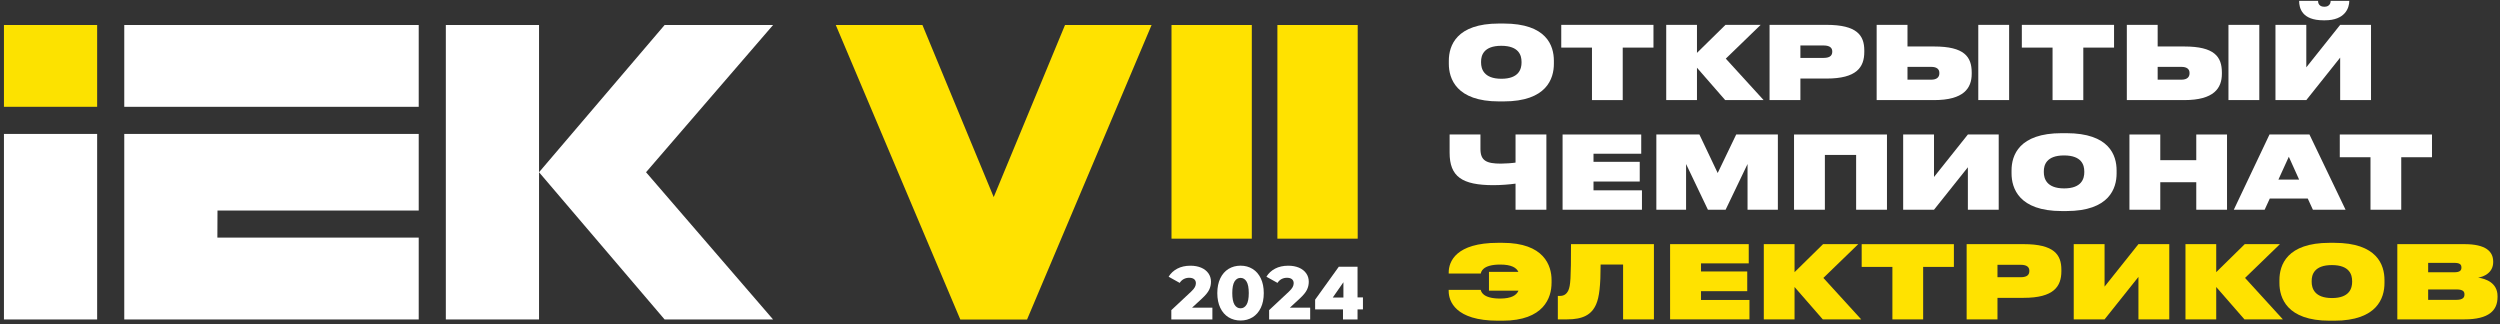
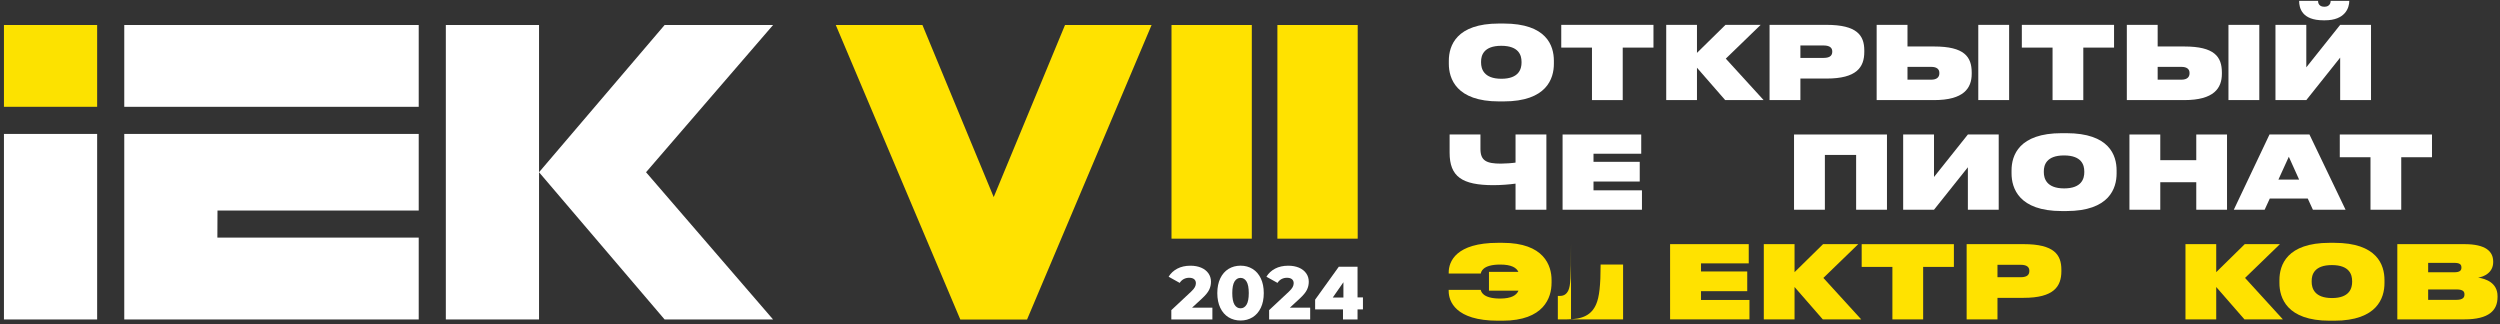
<svg xmlns="http://www.w3.org/2000/svg" width="625" height="81" viewBox="0 0 625 81" fill="none">
  <rect x="0" y="0" width="625" height="81" fill="#333333" stroke="none" />
  <g clip-path="url(#clip0_911_15491)">
    <path d="M24.287 6.251H0.986V26.702H24.287V6.251Z" fill="#FCE200" />
    <path d="M24.287 33.489H0.986V79.865H24.287V33.489Z" fill="white" />
    <path d="M54.374 52.628H104.679V33.49H31.066V79.866H104.679V59.407H54.344L54.374 52.628Z" fill="white" />
    <path d="M104.679 6.252H31.066V26.702H104.679V6.252Z" fill="white" />
    <path d="M134.759 6.252H111.459V79.865H134.759V6.252Z" fill="white" />
    <path d="M134.76 43.059L166.152 6.252H193.269L161.51 43.059L193.269 79.865H166.152L134.76 43.059Z" fill="white" />
    <path d="M375.908 5.885C386.655 5.885 388.47 11.419 388.47 15.192V15.949C388.47 19.639 386.677 25.353 375.908 25.353H374.746C364.052 25.353 362.207 19.639 362.207 15.949V15.192C362.207 11.427 364.074 5.885 374.746 5.885H375.908ZM380.378 15.394C380.378 13.902 379.77 11.45 375.323 11.45C370.876 11.45 370.269 13.902 370.269 15.394V15.649C370.269 17.194 370.929 19.691 375.353 19.691C379.778 19.691 380.385 17.186 380.385 15.649V15.394H380.378Z" fill="white" />
    <path d="M398.001 11.899H390.314V6.215H413.367V11.899H405.681V25.023H397.994V11.899H398.001Z" fill="white" />
    <path d="M424.242 16.931V25.023H416.555V6.215H424.242V13.219L431.373 6.215H440.17L431.448 14.659L440.905 25.023H431.298L424.242 16.931Z" fill="white" />
    <path d="M450.099 19.639V25.023H442.39V6.215H456.646C464.258 6.215 466.073 8.847 466.073 12.612V12.964C466.073 16.834 464.153 19.639 456.646 19.639H450.099ZM450.099 14.479H455.889C457.711 14.479 458.063 13.692 458.063 12.912V12.859C458.063 12.177 457.711 11.367 455.889 11.367H450.099V14.479Z" fill="white" />
    <path d="M476.872 11.622H483.546C491.031 11.622 492.928 14.149 492.928 18.146V18.424C492.928 22.061 490.933 25.023 483.524 25.023H469.163V6.215H476.872V11.622ZM482.864 19.916C484.176 19.916 484.836 19.286 484.836 18.371V18.191C484.836 17.306 484.176 16.721 482.864 16.721H476.872V19.909H482.864V19.916ZM502.28 25.023H494.57V6.215H502.28V25.023Z" fill="white" />
    <path d="M513.146 11.899H505.459V6.215H528.512V11.899H520.826V25.023H513.139V11.899H513.146Z" fill="white" />
    <path d="M539.416 11.622H546.091C553.575 11.622 555.472 14.149 555.472 18.146V18.424C555.472 22.061 553.478 25.023 546.068 25.023H531.707V6.215H539.416V11.622ZM545.408 19.916C546.721 19.916 547.381 19.286 547.381 18.371V18.191C547.381 17.306 546.721 16.721 545.408 16.721H539.416V19.909H545.408V19.916ZM564.824 25.023H557.115V6.215H564.824V25.023Z" fill="white" />
    <path d="M585.042 14.404L576.576 25.023H568.866V6.215H576.576V16.834L585.042 6.215H592.752V25.023H585.042V14.404ZM580.85 5.075C575.466 5.075 574.783 1.992 574.783 0.223H579.508C579.508 0.8 579.785 1.685 581.075 1.685H581.128C582.343 1.685 582.673 0.8 582.673 0.223H587.322C587.322 1.992 586.257 5.075 581.255 5.075H580.85Z" fill="white" />
    <path d="M378.885 45.908C377.416 46.111 375.218 46.291 373.373 46.291C365.484 46.291 362.402 44.139 362.402 38.177V33.624H370.111V37.239C370.111 40.171 371.604 40.906 375.218 40.906C376.201 40.906 378.128 40.779 378.885 40.651V33.624H386.595V52.433H378.885V45.908Z" fill="white" />
    <path d="M410.308 33.624V38.432H398.376V40.456H409.933V45.383H398.376V47.581H410.488V52.433H390.645V33.624H410.315H410.308Z" fill="white" />
-     <path d="M414.08 33.624H424.849L429.423 43.254L434.051 33.624H444.467V52.433H436.885V41.004L431.403 52.433H426.979L421.519 41.004V52.433H414.087V33.624H414.08Z" fill="white" />
    <path d="M448.509 33.624H471.742V52.433H464.033V38.732H456.219V52.433H448.509V33.624Z" fill="white" />
    <path d="M491.968 41.814L483.501 52.433H475.792V33.624H483.501V44.244L491.968 33.624H499.677V52.433H491.968V41.814Z" fill="white" />
    <path d="M516.589 33.295C527.335 33.295 529.15 38.829 529.15 42.601V43.359C529.15 47.048 527.358 52.763 516.589 52.763H515.426C504.732 52.763 502.887 47.048 502.887 43.359V42.601C502.887 38.837 504.755 33.295 515.426 33.295H516.589ZM521.066 42.804C521.066 41.312 520.458 38.859 516.011 38.859C511.564 38.859 510.957 41.312 510.957 42.804V43.059C510.957 44.604 511.616 47.101 516.041 47.101C520.466 47.101 521.073 44.596 521.073 43.059V42.804H521.066Z" fill="white" />
    <path d="M532.359 33.624H540.069V40.044H549.068V33.624H556.755V52.433H549.068V45.556H540.069V52.433H532.359V33.624Z" fill="white" />
    <path d="M576.928 49.628H567.449L566.159 52.433H558.45L567.374 33.624H577.363L586.392 52.433H578.225L576.936 49.628H576.928ZM572.204 39.189L569.601 44.904H574.783L572.204 39.189Z" fill="white" />
    <path d="M592.632 39.309H584.945V33.624H607.998V39.309H600.311V52.433H592.624V39.309H592.632Z" fill="white" />
    <path d="M387.885 70.769C387.885 74.362 386.01 80.174 375.623 80.174H374.483C363.789 80.174 362.169 75.246 362.169 72.764V72.464H370.186C370.261 72.742 370.539 74.639 375.016 74.639C377.926 74.639 379.133 73.777 379.62 72.667H372.241V67.965H379.598C379.095 66.93 377.881 66.142 375.046 66.142C370.524 66.142 370.269 68.062 370.194 68.392H362.177V68.115C362.177 65.362 364.022 60.705 374.491 60.705H375.631C386.047 60.705 387.892 66.42 387.892 70.012V70.769H387.885Z" fill="#FFE200" />
-     <path d="M405.763 66.142H400.154C400.154 71.325 399.824 74.257 399.044 76.049C397.904 78.704 395.706 79.844 391.762 79.844H389.459V73.979H389.992C390.982 73.979 391.657 73.522 392.092 72.592C392.624 71.377 392.752 69.607 392.752 61.035H413.48V79.844H405.771V66.142H405.763Z" fill="#FFE200" />
+     <path d="M405.763 66.142H400.154C400.154 71.325 399.824 74.257 399.044 76.049C397.904 78.704 395.706 79.844 391.762 79.844H389.459V73.979H389.992C390.982 73.979 391.657 73.522 392.092 72.592C392.624 71.377 392.752 69.607 392.752 61.035V79.844H405.771V66.142H405.763Z" fill="#FFE200" />
    <path d="M437.185 61.035V65.843H425.254V67.867H436.81V72.794H425.254V74.992H437.365V79.844H417.522V61.035H437.193H437.185Z" fill="#FFE200" />
    <path d="M448.637 71.752V79.844H440.95V61.035H448.637V68.04L455.769 61.035H464.565L455.844 69.48L465.3 79.844H455.694L448.637 71.752Z" fill="#FFE200" />
    <path d="M473.107 66.726H465.42V61.042H488.473V66.726H480.787V79.85H473.1V66.726H473.107Z" fill="#FFE200" />
    <path d="M499.37 74.459V79.844H491.661V61.035H505.917C513.529 61.035 515.344 63.668 515.344 67.432V67.785C515.344 71.654 513.424 74.459 505.917 74.459H499.37ZM499.37 69.307H505.159C506.982 69.307 507.334 68.52 507.334 67.74V67.687C507.334 67.005 506.982 66.195 505.159 66.195H499.37V69.307Z" fill="#FFE200" />
-     <path d="M534.609 69.225L526.142 79.844H518.433V61.035H526.142V71.654L534.609 61.035H542.319V79.844H534.609V69.225Z" fill="#FFE200" />
    <path d="M554.055 71.752V79.844H546.368V61.035H554.055V68.04L561.187 61.035H569.984L561.262 69.48L570.719 79.844H561.112L554.055 71.752Z" fill="#FFE200" />
    <path d="M583.558 60.705C594.304 60.705 596.119 66.24 596.119 70.012V70.769C596.119 74.459 594.327 80.174 583.558 80.174H582.395C571.701 80.174 569.856 74.459 569.856 70.769V70.012C569.856 66.247 571.731 60.705 582.395 60.705H583.558ZM588.027 70.215C588.027 68.722 587.42 66.27 582.973 66.27C578.525 66.27 577.918 68.722 577.918 70.215V70.469C577.918 72.014 578.578 74.512 583.003 74.512C587.427 74.512 588.035 72.007 588.035 70.469V70.215H588.027Z" fill="#FFE200" />
    <path d="M599.329 61.035H616.09C621.474 61.035 623.297 62.88 623.297 65.407V65.535C623.297 68.19 620.942 69.202 619.532 69.405C621.452 69.682 624.384 70.695 624.384 74.032V74.257C624.384 77.594 622.262 79.844 616.09 79.844H599.329V61.035ZM607.038 65.715V68.07H613.532C614.92 68.07 615.355 67.642 615.355 66.93V66.877C615.355 66.09 614.927 65.715 613.532 65.715H607.038ZM607.038 72.359V74.962H614.117C615.865 74.962 616.112 74.227 616.112 73.649V73.574C616.112 72.967 615.857 72.359 614.117 72.359H607.038Z" fill="#FFE200" />
    <path d="M266.26 6.251H287.896L256.759 79.888H240.08L208.943 6.251H230.608L248.427 49.275L266.253 6.251H266.26ZM319.348 6.251V59.669H339.424V6.251H319.348ZM292.876 59.669H312.951V6.251H292.876V59.669Z" fill="#FFE200" />
    <path d="M303.097 76.911V79.866H292.83V77.533L297.765 72.921C298.245 72.471 298.56 72.081 298.725 71.766C298.89 71.451 298.972 71.121 298.972 70.799C298.972 70.371 298.83 70.041 298.537 69.802C298.245 69.561 297.825 69.442 297.278 69.442C296.79 69.442 296.34 69.554 295.928 69.772C295.523 69.989 295.185 70.311 294.923 70.724L292.156 69.179C292.673 68.324 293.393 67.657 294.323 67.162C295.253 66.674 296.348 66.427 297.623 66.427C298.627 66.427 299.512 66.592 300.285 66.914C301.057 67.244 301.657 67.709 302.092 68.317C302.527 68.924 302.745 69.629 302.745 70.439C302.745 71.151 302.595 71.826 302.28 72.464C301.972 73.094 301.38 73.814 300.502 74.624L298.013 76.918H303.097V76.911Z" fill="white" />
    <path d="M307.132 79.318C306.254 78.778 305.564 77.991 305.069 76.956C304.574 75.921 304.327 74.691 304.327 73.274C304.327 71.856 304.574 70.627 305.069 69.592C305.564 68.557 306.254 67.769 307.132 67.229C308.009 66.689 309.014 66.419 310.146 66.419C311.279 66.419 312.261 66.689 313.139 67.229C314.016 67.769 314.706 68.557 315.201 69.592C315.696 70.627 315.943 71.856 315.943 73.274C315.943 74.691 315.696 75.921 315.201 76.956C314.706 77.991 314.016 78.778 313.139 79.318C312.261 79.858 311.264 80.128 310.146 80.128C309.029 80.128 308.009 79.858 307.132 79.318ZM311.639 76.161C312.006 75.554 312.194 74.586 312.194 73.274C312.194 71.962 312.006 70.994 311.639 70.387C311.271 69.779 310.769 69.472 310.139 69.472C309.509 69.472 308.992 69.779 308.624 70.387C308.257 70.994 308.069 71.962 308.069 73.274C308.069 74.586 308.257 75.554 308.624 76.161C308.992 76.769 309.501 77.076 310.139 77.076C310.776 77.076 311.264 76.769 311.639 76.161Z" fill="white" />
    <path d="M327.545 76.911V79.866H317.278V77.533L322.213 72.921C322.693 72.471 323.008 72.081 323.173 71.766C323.338 71.451 323.42 71.121 323.42 70.799C323.42 70.371 323.278 70.041 322.985 69.802C322.693 69.561 322.273 69.442 321.725 69.442C321.238 69.442 320.788 69.554 320.375 69.772C319.97 69.989 319.633 70.311 319.371 70.724L316.603 69.179C317.121 68.324 317.841 67.657 318.771 67.162C319.701 66.674 320.795 66.427 322.07 66.427C323.075 66.427 323.96 66.592 324.733 66.914C325.505 67.244 326.105 67.709 326.54 68.317C326.975 68.924 327.192 69.629 327.192 70.439C327.192 71.151 327.042 71.826 326.727 72.464C326.42 73.094 325.827 73.814 324.95 74.624L322.46 76.918H327.545V76.911Z" fill="white" />
    <path d="M340.736 74.346H339.386V66.682H334.699L328.782 74.916V77.346H335.749V79.873H339.386V77.353H340.736V74.353V74.346ZM333.192 74.383L335.854 70.559V74.383H333.192Z" fill="white" />
  </g>
  <defs>
    <clipPath id="clip0_911_15491">
      <rect width="623.398" height="79.951" fill="white" transform="translate(0.986 0.222)" />
    </clipPath>
  </defs>
</svg>